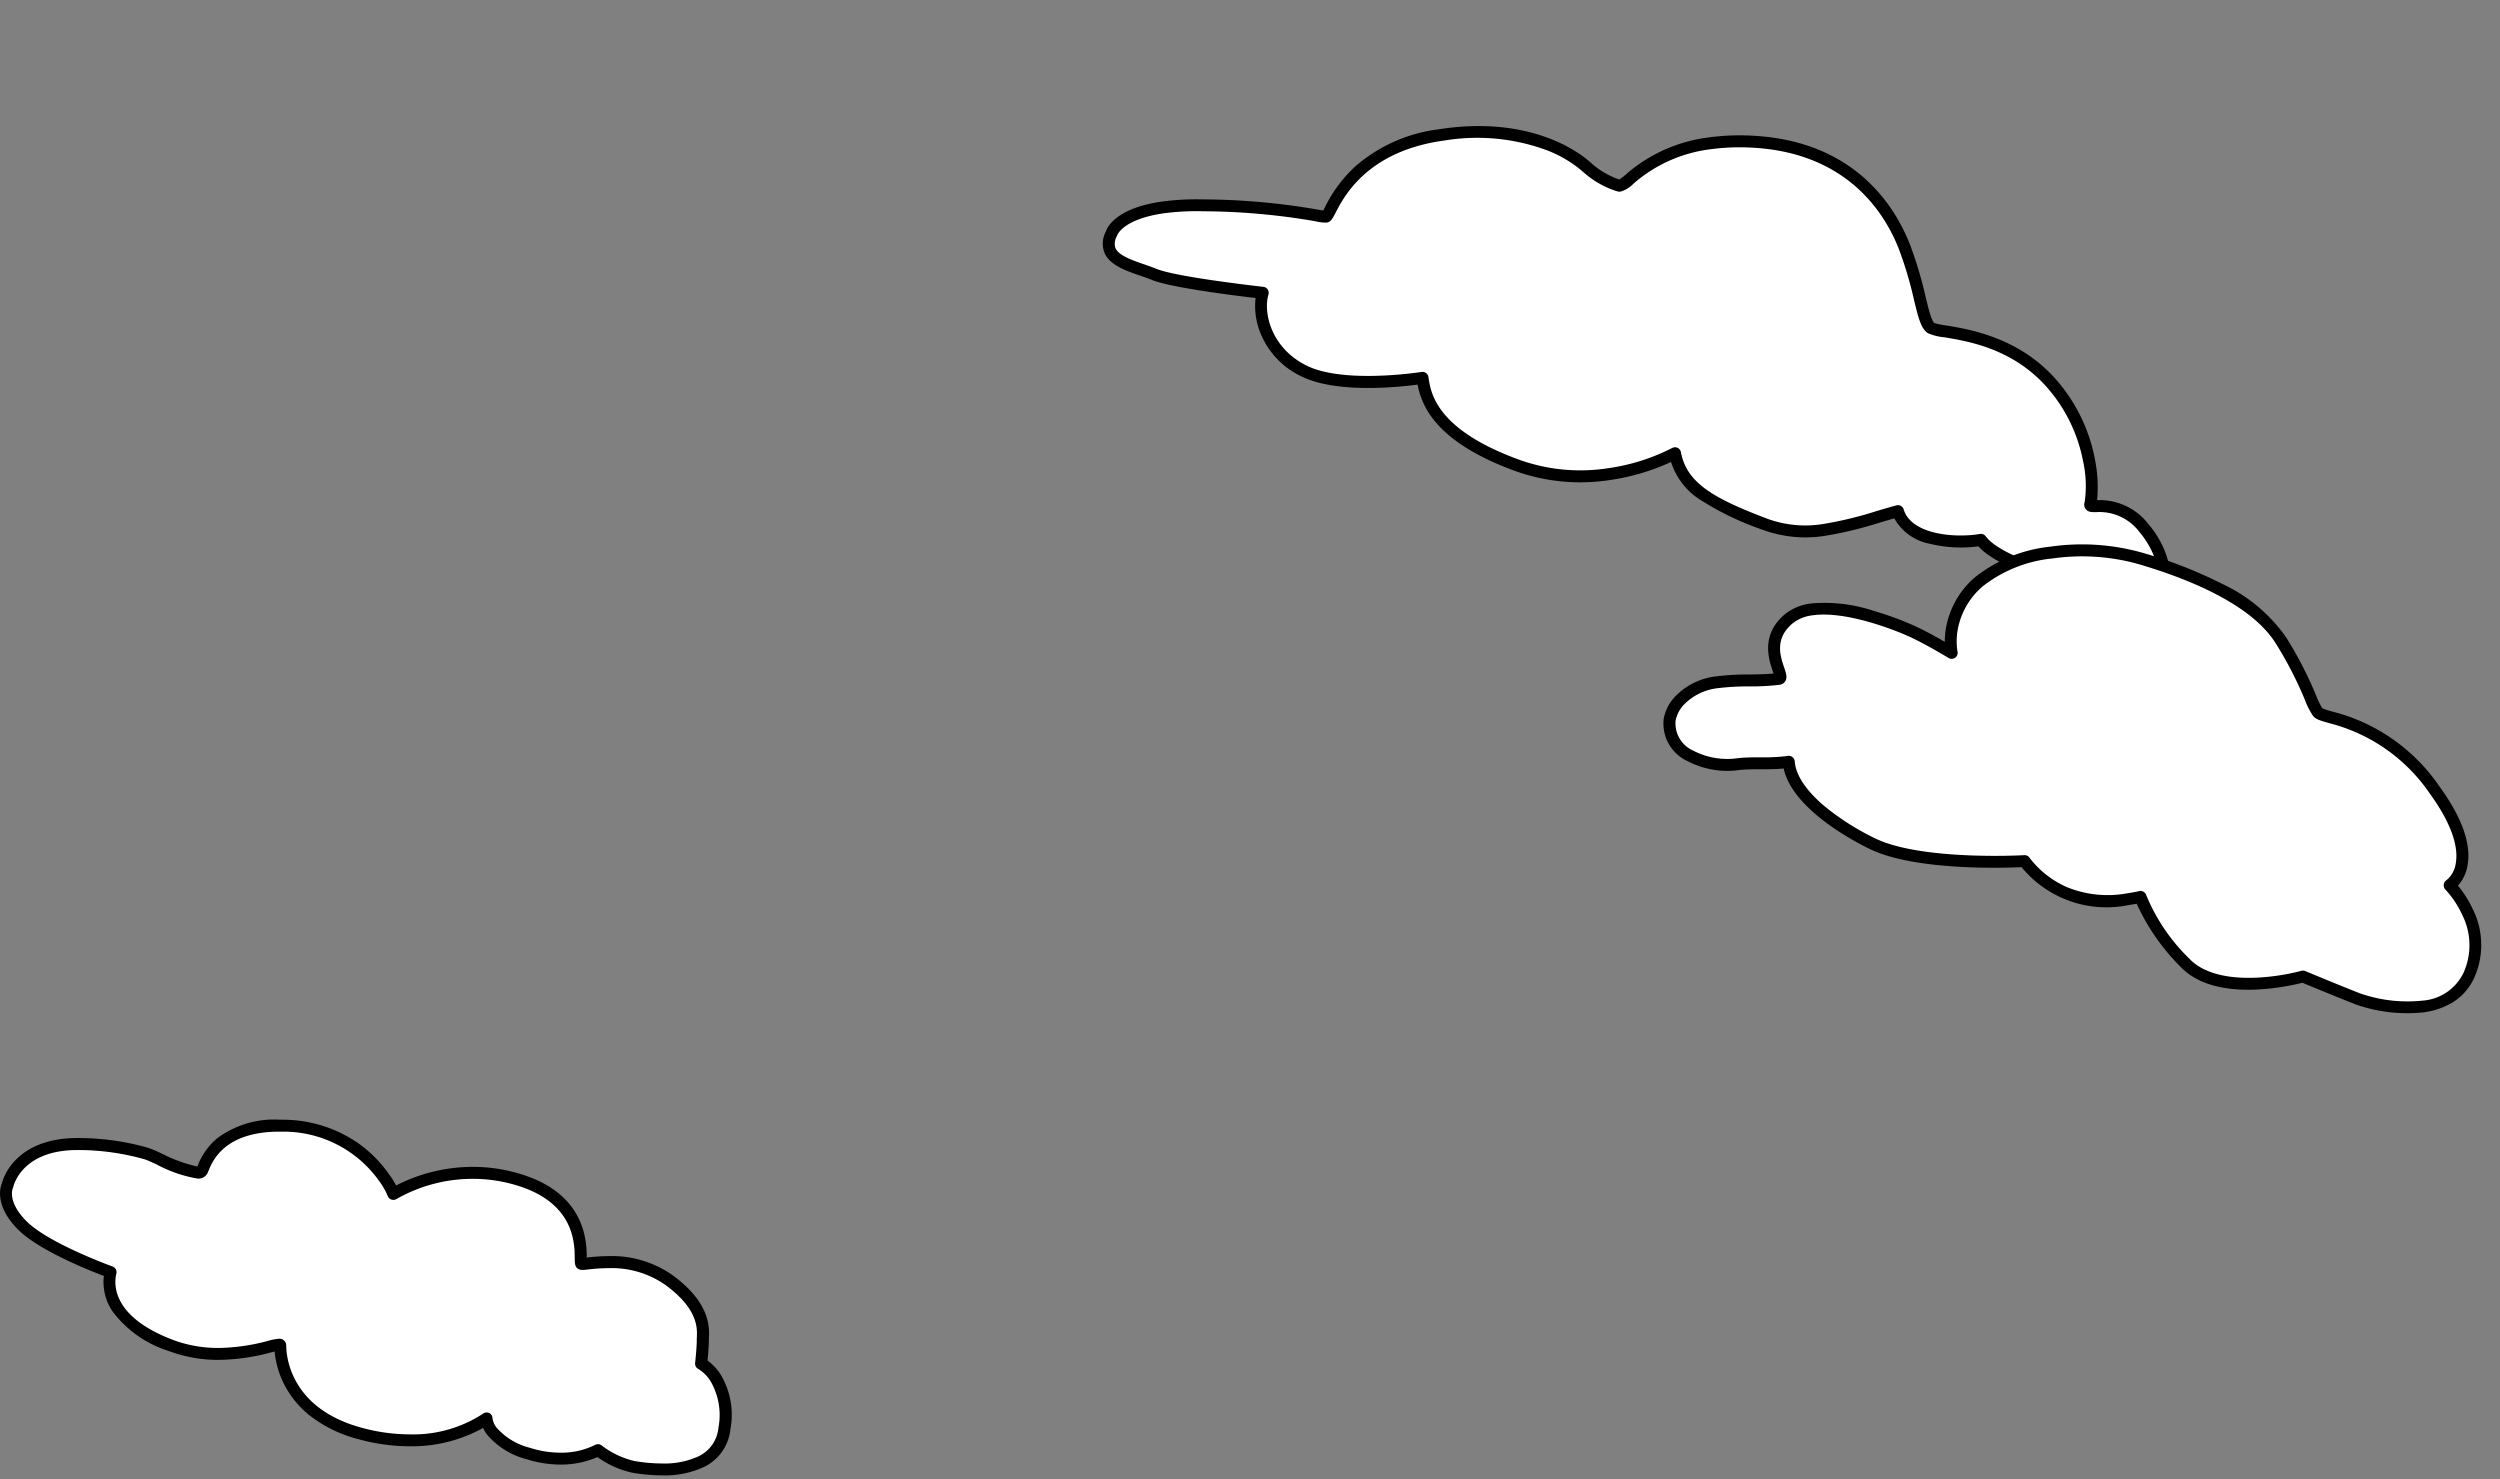
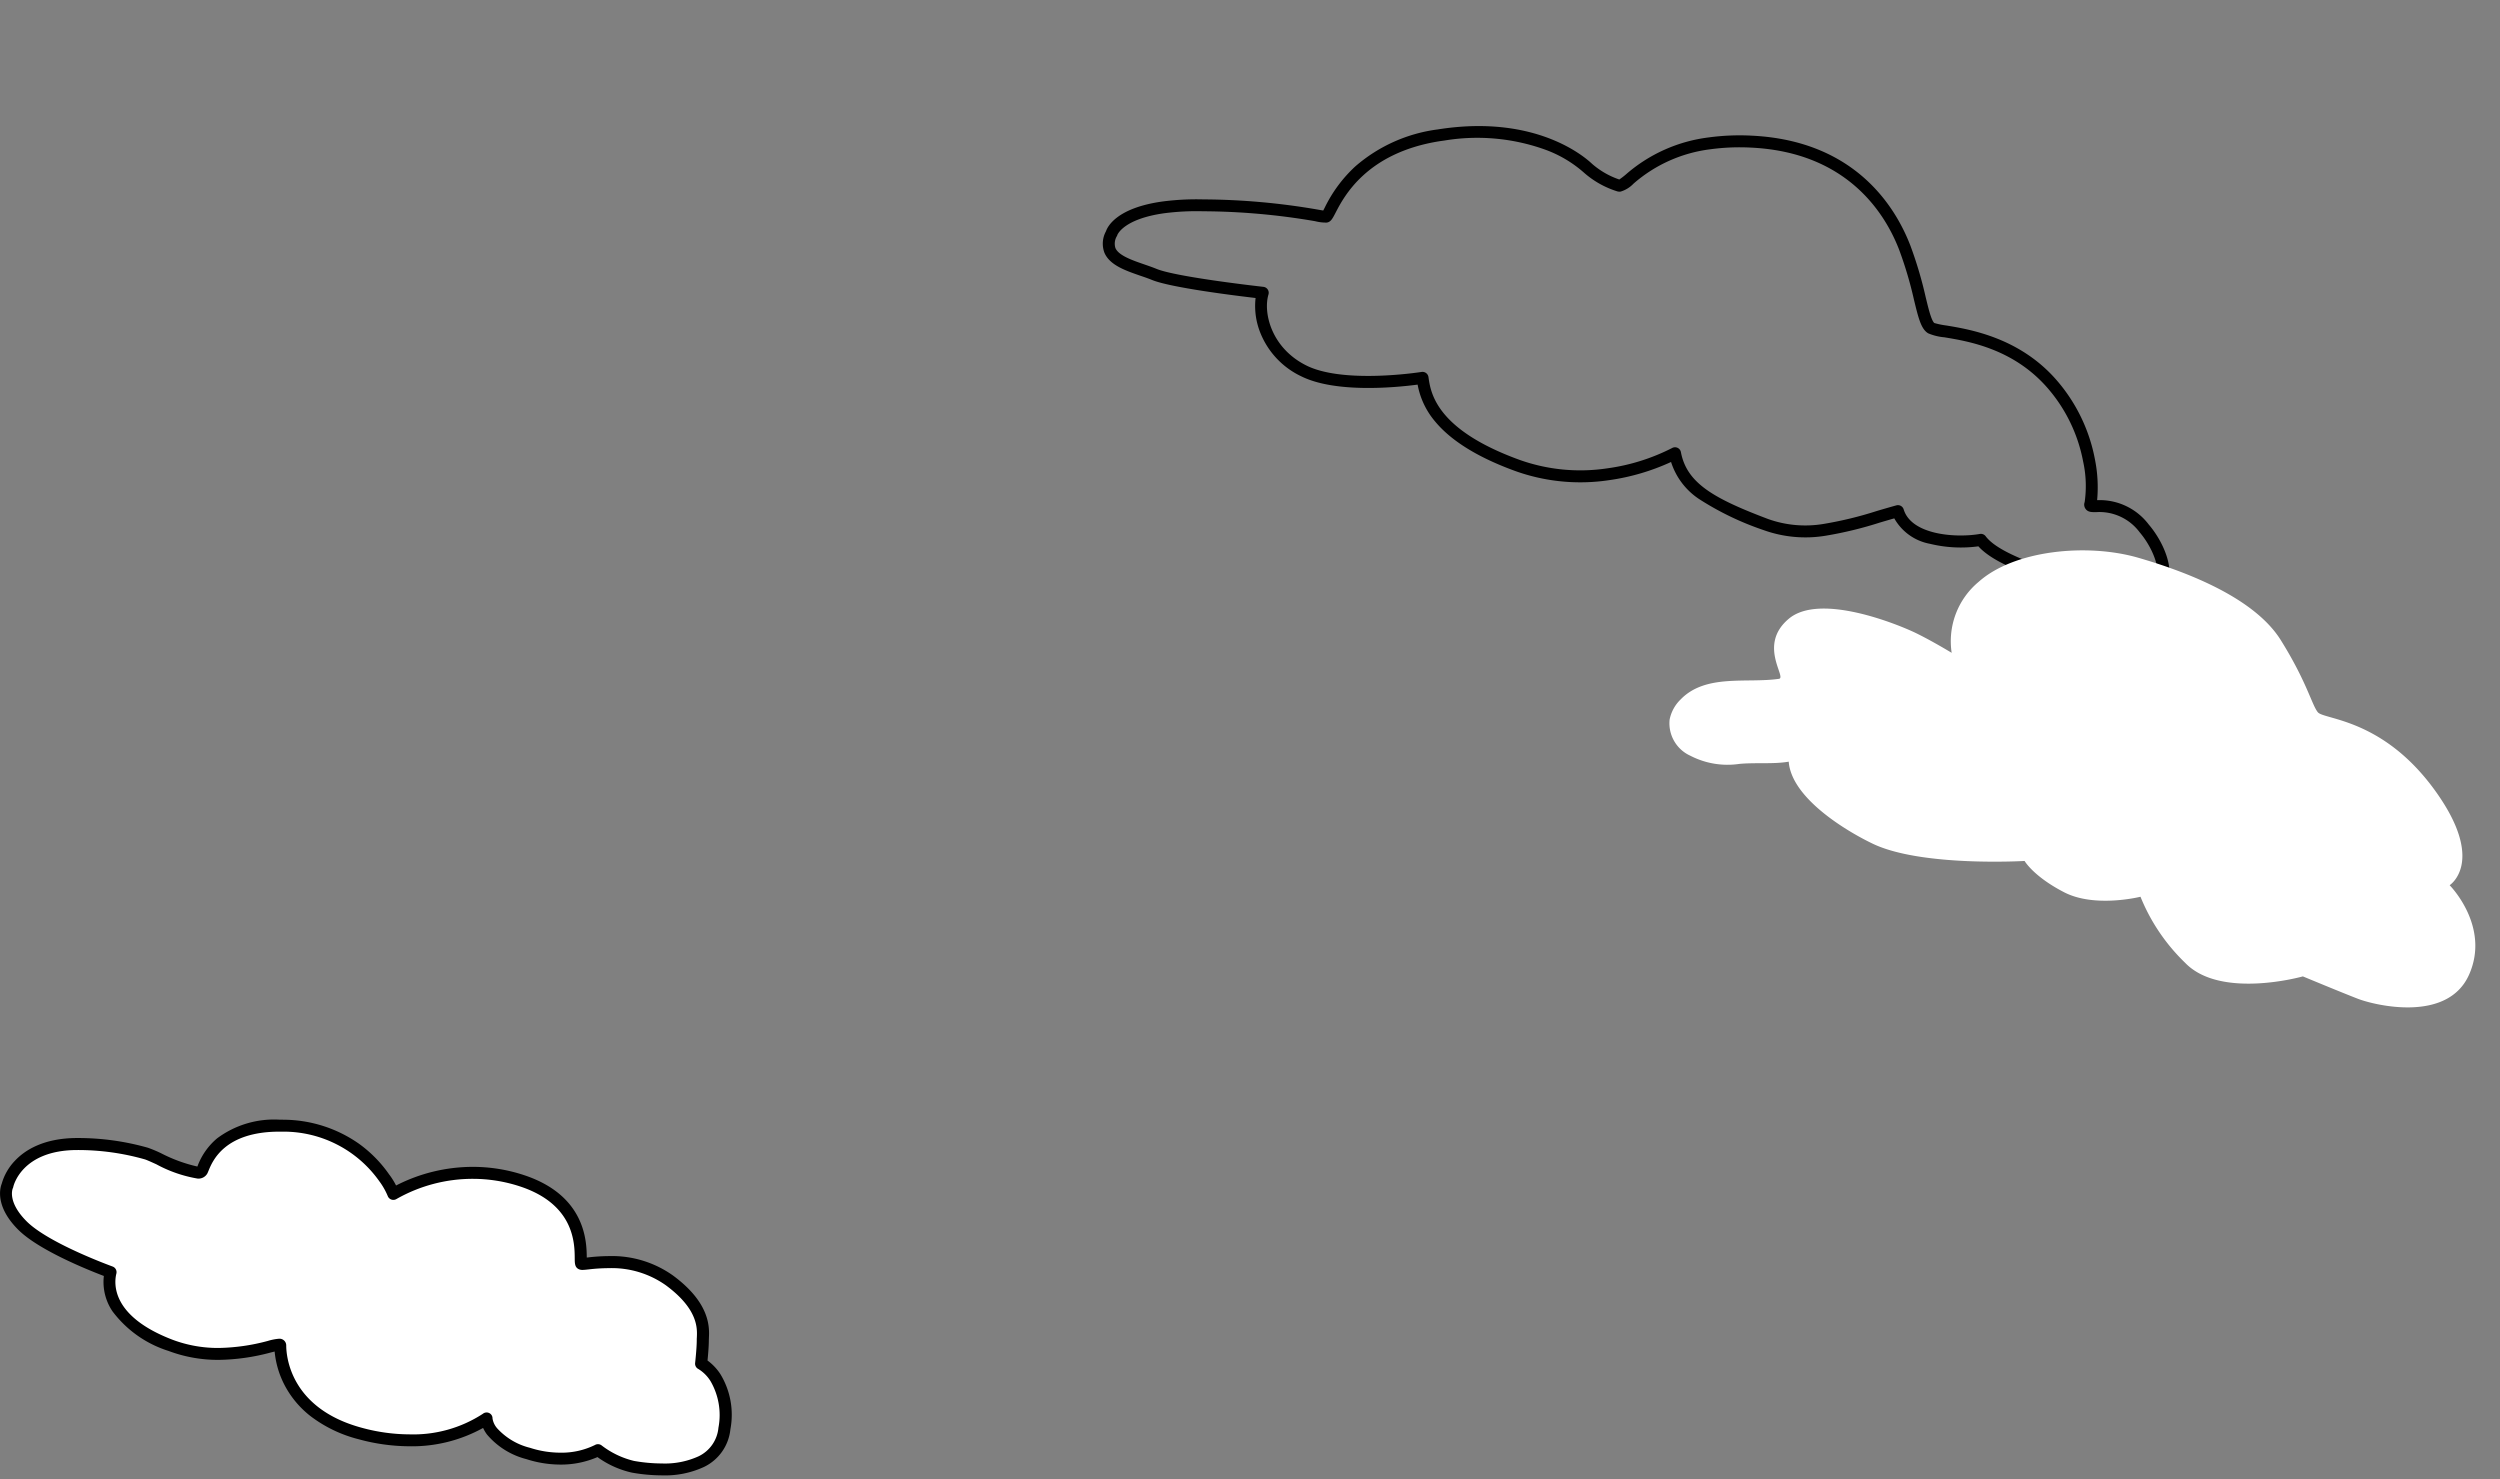
<svg xmlns="http://www.w3.org/2000/svg" width="250.475" height="148.179" viewBox="0 0 250.475 148.179">
  <rect x="0" y="0" width="250.475" height="148.179" fill="#808080" stroke="none" />
  <defs>
    <style>.a{fill:#fff;}.b{fill:none;}</style>
  </defs>
  <g transform="translate(-952 -707.59)">
-     <path class="a" d="M1.052,5.772s1.167-2.833,9.5-1.5a77.546,77.546,0,0,1,12,2.833c.5,0,2.833-6.333,12.333-6.5s13.667,4.5,14.334,5.334A8.584,8.584,0,0,0,52.052,8.1c.833.334,4.333-4.333,13.833-2.5s12.667,8.334,13.667,12.667.667,7.667,1.5,8.333,7.333,1.334,11.166,7.167a15.444,15.444,0,0,1,2.167,12.5c-.333.667,2.667-.5,5,3.167,1.755,2.757,2.448,7.487-2.139,6.932-2.976-.36-5.784-2.377-8.361-3.772-1.75-.948-4.887-2.518-5.862-4.3-2.53.083-7.341-.873-7.829-4.008-4.443.568-9.111,1.781-13.309-.521-5.167-2.833-7.833-4.833-8-8.333,0,0-8,3.166-15.833-1s-8.167-8-8.167-10c0,0-8,.166-11.666-2.334a7.1,7.1,0,0,1-3-8.333s-8.5-2.167-10.5-3.333S-.615,8.272,1.052,5.772" transform="translate(1061.525 725.404) rotate(-8)" />
    <path d="M35.377,0c9.385,0,13.567,4.634,14.31,5.564a8.135,8.135,0,0,0,2.488,1.941,7.36,7.36,0,0,0,.737-.418,15.509,15.509,0,0,1,8.743-2.511A23.047,23.047,0,0,1,66,5.016c10.117,1.953,13.2,9.059,14.138,13.121a40,40,0,0,1,.793,5.289c.078.794.146,1.48.245,1.983.118.6.239.716.253.727a7.822,7.822,0,0,0,1.163.415c2.29.718,7.054,2.212,10.129,6.891a16.857,16.857,0,0,1,2.744,8.49,14.151,14.151,0,0,1-.352,4.05,6.163,6.163,0,0,1,4.78,3.135c1.165,1.831,1.976,4.609,1,6.383a3.076,3.076,0,0,1-2.944,1.516,6.5,6.5,0,0,1-.776-.049c-2.452-.3-4.7-1.607-6.878-2.875-.589-.343-1.144-.667-1.7-.965l-.451-.243c-1.749-.938-4.339-2.326-5.457-3.978a13.062,13.062,0,0,1-4.764-.923,5.177,5.177,0,0,1-3.19-3.024c-.493.068-.991.142-1.477.214a38.217,38.217,0,0,1-5.563.551A12.381,12.381,0,0,1,61.6,44.3a29.1,29.1,0,0,1-6-4.012,7.007,7.007,0,0,1-2.228-4.036,22.236,22.236,0,0,1-6.419.941,19.321,19.321,0,0,1-9.176-2.222c-3.5-1.86-5.935-3.888-7.25-6.028a7.9,7.9,0,0,1-1.221-3.9c-2.189-.018-8.243-.274-11.418-2.439a8.182,8.182,0,0,1-3.431-4.763,7.181,7.181,0,0,1-.019-3.65c-2.039-.534-8.272-2.214-10.015-3.23-.332-.193-.7-.383-1.1-.583C1.891,9.644.411,8.889.069,7.579a2.589,2.589,0,0,1,.459-2.1c.207-.414,1.355-2.162,6-2.162a26.418,26.418,0,0,1,4.118.364A68.9,68.9,0,0,1,21.787,6.268c.219.071.43.14.583.185.061-.083.134-.185.2-.281A13.851,13.851,0,0,1,26.16,2.528,15.656,15.656,0,0,1,34.874.005C35.042,0,35.211,0,35.377,0ZM52.149,8.722a.856.856,0,0,1-.32-.06A9.147,9.147,0,0,1,48.75,6.314,12.1,12.1,0,0,0,45.2,3.488,20.113,20.113,0,0,0,35.377,1.2c-.16,0-.322,0-.482,0-7.415.13-10.27,4.149-11.344,5.662-.384.541-.6.838-1,.838a4.38,4.38,0,0,1-1.135-.3,67.77,67.77,0,0,0-10.96-2.544,25.227,25.227,0,0,0-3.928-.349C2.545,4.515,1.671,5.892,1.6,6.01a.348.348,0,0,1-.052.095,1.468,1.468,0,0,0-.321,1.17c.206.79,1.5,1.449,2.637,2.03.39.2.794.405,1.155.616,1.9,1.11,10.262,3.248,10.346,3.27a.6.6,0,0,1,.4.83c-.8,1.75-.46,5.372,2.792,7.589,3.115,2.124,9.725,2.232,11.018,2.232.189,0,.294,0,.3,0a.6.6,0,0,1,.612.6c0,1.584,0,5.295,7.849,9.47a18.134,18.134,0,0,0,8.612,2.082,20.32,20.32,0,0,0,6.719-1.11.6.6,0,0,1,.82.53c.151,3.161,2.6,5.045,7.689,7.835A11.068,11.068,0,0,0,67.7,44.524a37.324,37.324,0,0,0,5.387-.537c.668-.1,1.358-.2,2.034-.288a.6.6,0,0,1,.669.5c.413,2.655,4.789,3.58,7.216,3.5a.6.6,0,0,1,.546.311c.81,1.479,3.536,2.94,5.166,3.813l.456.245c.568.308,1.132.636,1.729.984,2.071,1.206,4.212,2.453,6.418,2.72a5.3,5.3,0,0,0,.632.04,1.945,1.945,0,0,0,1.892-.894c.7-1.272.025-3.609-.963-5.161a5.028,5.028,0,0,0-4.019-2.6c-.442-.056-.823-.1-1.018-.469A.727.727,0,0,1,93.848,46a11.37,11.37,0,0,0,.416-4.029A15.656,15.656,0,0,0,91.717,34.1c-2.84-4.322-7.163-5.677-9.486-6.405a5.337,5.337,0,0,1-1.554-.623c-.644-.515-.756-1.649-.942-3.529a38.994,38.994,0,0,0-.768-5.138c-.872-3.778-3.746-10.388-13.2-12.213a21.847,21.847,0,0,0-4.116-.417,14.41,14.41,0,0,0-8.118,2.336A2.975,2.975,0,0,1,52.149,8.722Z" transform="translate(1061.525 725.404) rotate(-8)" />
    <path class="a" d="M49.635,61.8a3.84,3.84,0,0,1,1.356-1.839c2.855-2.242,6.81-.672,10.062-.69.829-.005-1.666-3.668,1.832-5.833S73.718,55.6,75.218,56.6s3.334,2.5,3.334,2.5a7.737,7.737,0,0,1,3.666-6.666c4-2.667,11.334-2.334,16.167-.167s11,5.667,13,10.167,2.167,6.833,2.667,7.666,6.333,1.5,10.5,9.333.166,9.667.166,9.667,3.5,4.667.667,9.167-9.833,1.666-11.333.833-5.167-3-5.167-3-8.5,1.167-11.5-3a19.172,19.172,0,0,1-3.5-7.167s-4.667.5-7.5-1.5-3.5-3.666-3.5-3.666-10.333-.834-14.833-3.834c-2.633-1.755-7.422-5.73-7.183-9.307-1.523.053-3.337-.395-4.926-.466a8.1,8.1,0,0,1-4.762-1.5A3.564,3.564,0,0,1,49.635,61.8" transform="translate(1061.525 725.404) rotate(-8)" />
-     <path d="M89.838,49.942a22.266,22.266,0,0,1,8.792,1.782,45.034,45.034,0,0,1,7.665,4.268,16.174,16.174,0,0,1,5.638,6.2,38.8,38.8,0,0,1,2.167,6.167,8.147,8.147,0,0,0,.451,1.408,6.5,6.5,0,0,0,.946.466,18.483,18.483,0,0,1,9.585,8.92c1.814,3.411,2.379,6.191,1.678,8.263a4.118,4.118,0,0,1-1.219,1.844,11.238,11.238,0,0,1,1.147,2.565,8.012,8.012,0,0,1-.8,6.764,5.588,5.588,0,0,1-2.5,2.174,7.464,7.464,0,0,1-3.04.586,15.528,15.528,0,0,1-6.594-1.723c-1.3-.723-4.256-2.462-5.006-2.9a23.33,23.33,0,0,1-2.509.13c-3.148,0-7.325-.59-9.348-3.4a21.637,21.637,0,0,1-3.483-6.883c-.224.011-.511.021-.845.021A10.993,10.993,0,0,1,82.5,81.34c-1.854-.174-10.614-1.124-14.782-3.9-1.234-.823-7.141-4.973-7.447-9.208-.743-.027-1.525-.135-2.284-.24-.7-.1-1.419-.2-2.072-.225a8.6,8.6,0,0,1-5.1-1.62,4.131,4.131,0,0,1-1.751-4.524,4.414,4.414,0,0,1,1.558-2.13,6.75,6.75,0,0,1,4.391-1.336,25.127,25.127,0,0,1,3.157.27c.846.108,1.653.211,2.42.24-.013-.072-.027-.146-.04-.215-.235-1.24-.724-3.821,2.021-5.52a5.131,5.131,0,0,1,2.738-.689,15.6,15.6,0,0,1,6.147,1.634,30.952,30.952,0,0,1,4.1,2.232c.849.566,1.791,1.28,2.465,1.806a8.238,8.238,0,0,1,.3-1.319,8.677,8.677,0,0,1,3.573-4.653A14.588,14.588,0,0,1,89.838,49.942Zm34.627,38.619a2.649,2.649,0,0,0,1.173-1.571c.389-1.2.424-3.435-1.616-7.27a17.376,17.376,0,0,0-9.011-8.386c-.809-.358-1.255-.555-1.474-.92a7.382,7.382,0,0,1-.6-1.739,37.721,37.721,0,0,0-2.1-5.992c-1.913-4.3-7.961-7.74-12.7-9.863a21.025,21.025,0,0,0-8.3-1.677,13.406,13.406,0,0,0-7.287,1.8A7.435,7.435,0,0,0,79.473,56.9a6.293,6.293,0,0,0-.323,2.156.6.6,0,0,1-.978.512c-.018-.015-1.829-1.493-3.287-2.465-1.529-1.019-6.23-3.665-9.578-3.664a3.963,3.963,0,0,0-2.106.509c-2.044,1.265-1.7,3.077-1.474,4.276.114.6.2,1.036-.082,1.374a.753.753,0,0,1-.589.272H61a24.074,24.074,0,0,1-2.981-.258,24.241,24.241,0,0,0-3-.26,5.621,5.621,0,0,0-3.65,1.08,3.244,3.244,0,0,0-1.154,1.548A2.987,2.987,0,0,0,51.548,65.2a7.381,7.381,0,0,0,4.422,1.37c.709.032,1.458.135,2.183.235a18.914,18.914,0,0,0,2.46.235c.081,0,.16,0,.236,0a.6.6,0,0,1,.62.64c-.093,1.386.724,3.078,2.361,4.9a25.616,25.616,0,0,0,4.556,3.873c4.318,2.879,14.447,3.727,14.549,3.735a.6.6,0,0,1,.509.375,9.528,9.528,0,0,0,3.289,3.4,10.789,10.789,0,0,0,5.839,1.446c.75,0,1.246-.052,1.251-.052a.6.6,0,0,1,.655.5,18.926,18.926,0,0,0,3.4,6.915c1.817,2.524,6.027,2.9,8.374,2.9a21.15,21.15,0,0,0,2.558-.145.6.6,0,0,1,.387.078c.037.022,3.677,2.172,5.153,2.992a14.419,14.419,0,0,0,6.011,1.572,4.956,4.956,0,0,0,4.523-2.2,6.751,6.751,0,0,0,.673-5.742,9.715,9.715,0,0,0-1.313-2.746.6.6,0,0,1-.105-.512A.586.586,0,0,1,124.465,88.561Z" transform="translate(1061.525 725.404) rotate(-8)" />
    <rect class="b" width="128" height="102" transform="translate(1061.525 725.404) rotate(-8)" />
    <path class="a" d="M.745,6.605s.833-4.167,7-4.167a25.17,25.17,0,0,1,6.9.949c.828.236,5.169,2.581,5.6,1.718.333-.667,1.333-4.667,8.167-4.5A12.183,12.183,0,0,1,38.578,5.938a7.593,7.593,0,0,1,.834,1.5A16.005,16.005,0,0,1,52.245,6.105c7.167,2.333,5.667,8.167,6,8.333s5-1.166,8.833,1.667,3.334,5.167,3.334,6-.167,2.333-.167,2.333,3,1.5,2.333,6.5-7.333,4.167-9.166,3.834a9.155,9.155,0,0,1-3.5-1.667,9.057,9.057,0,0,1-7,.333c-4.167-1.333-4.167-3.5-4.167-3.5s-4.667,3.667-12.667,1.5-8-8.333-8-8.833-5.333,2.167-11,0-6.5-5.333-6-7.333c0,0-6.5-2.334-8.833-4.667s-1.5-4-1.5-4" transform="translate(952 819.77)" />
    <path d="M28,0c.139,0,.282,0,.425.005a13.26,13.26,0,0,1,7.515,2.388,12.739,12.739,0,0,1,3.019,3.052c.039.054.071.1.1.133a7.221,7.221,0,0,1,.623,1.016,16.854,16.854,0,0,1,7.7-1.866,16.307,16.307,0,0,1,5.055.806c6.246,2.033,6.339,6.683,6.351,8.281l.076-.008a18.835,18.835,0,0,1,2.156-.139,10.548,10.548,0,0,1,6.421,1.955c3.747,2.769,3.634,5.208,3.585,6.25,0,.092-.008.171-.008.232,0,.6-.081,1.516-.132,2.025a5.2,5.2,0,0,1,1.281,1.35,7.838,7.838,0,0,1,1.012,5.537,4.708,4.708,0,0,1-2.65,3.778,9.3,9.3,0,0,1-4.2.843,17.465,17.465,0,0,1-3.014-.275,9.364,9.364,0,0,1-3.455-1.557,9.177,9.177,0,0,1-3.728.75,11.127,11.127,0,0,1-3.393-.546,7.634,7.634,0,0,1-3.947-2.466,3.735,3.735,0,0,1-.391-.659,14.68,14.68,0,0,1-7.376,1.838,19.531,19.531,0,0,1-5.095-.706,13.356,13.356,0,0,1-4.841-2.332,9.571,9.571,0,0,1-2.532-3.006,9.136,9.136,0,0,1-1.041-3.449l-.368.091a21.009,21.009,0,0,1-5.227.745,14.079,14.079,0,0,1-5.048-.9,11.219,11.219,0,0,1-5.6-3.962,5.24,5.24,0,0,1-.868-3.545c-1.574-.6-6.525-2.58-8.574-4.629C-.524,8.684.01,6.831.172,6.42A5.468,5.468,0,0,1,1.5,4.111c.975-1.037,2.85-2.273,6.251-2.273a25.686,25.686,0,0,1,7.063.972,12.826,12.826,0,0,1,1.346.565,15.179,15.179,0,0,0,3.615,1.32l.022-.055a6.694,6.694,0,0,1,1.946-2.762A9.541,9.541,0,0,1,28,0Zm11.41,8.038a.6.6,0,0,1-.557-.376A7.03,7.03,0,0,0,38.1,6.3c-.029-.039-.067-.091-.112-.154A11.744,11.744,0,0,0,28.4,1.2q-.2,0-.4,0c-5.5,0-6.7,2.932-7.1,3.9-.046.112-.083.2-.121.278a1.01,1.01,0,0,1-.988.522A13.246,13.246,0,0,1,15.66,4.468c-.516-.233-1-.454-1.181-.5a24.487,24.487,0,0,0-6.734-.926c-5.611,0-6.405,3.648-6.413,3.685a.449.449,0,0,1-.049.146c-.047.113-.524,1.4,1.385,3.313,2.212,2.212,8.548,4.5,8.612,4.527a.6.6,0,0,1,.379.71c-.239.958-.541,4.266,5.632,6.627a12.884,12.884,0,0,0,4.62.822,19.937,19.937,0,0,0,4.937-.709,5.425,5.425,0,0,1,1.106-.216.672.672,0,0,1,.723.664c0,1.037.364,6.306,7.557,8.254a18.332,18.332,0,0,0,4.781.664,12.777,12.777,0,0,0,7.36-2.058.6.6,0,0,1,.646-.073.579.579,0,0,1,.324.54,1.975,1.975,0,0,0,.471.99,6.586,6.586,0,0,0,3.278,1.946,9.93,9.93,0,0,0,3.027.489,7.568,7.568,0,0,0,3.488-.769.6.6,0,0,1,.677.05,8.6,8.6,0,0,0,3.233,1.545,16.225,16.225,0,0,0,2.8.256,8.143,8.143,0,0,0,3.661-.713,3.525,3.525,0,0,0,2-2.866,6.77,6.77,0,0,0-.782-4.653,3.726,3.726,0,0,0-1.229-1.233.594.594,0,0,1-.324-.6c0-.015.163-1.477.163-2.267,0-.089,0-.186.009-.288.043-.922.132-2.841-3.1-5.229a9.378,9.378,0,0,0-5.708-1.72A17.778,17.778,0,0,0,58.99,15c-.279.031-.481.053-.631.053a.832.832,0,0,1-.383-.079c-.387-.193-.39-.575-.394-1.1-.01-1.48-.038-5.41-5.523-7.2a15.109,15.109,0,0,0-4.683-.747,15.448,15.448,0,0,0-7.639,2.014A.6.6,0,0,1,39.412,8.038Z" transform="translate(952 819.77)" />
    <rect class="b" width="74" height="36" transform="translate(952 819.77)" />
  </g>
</svg>